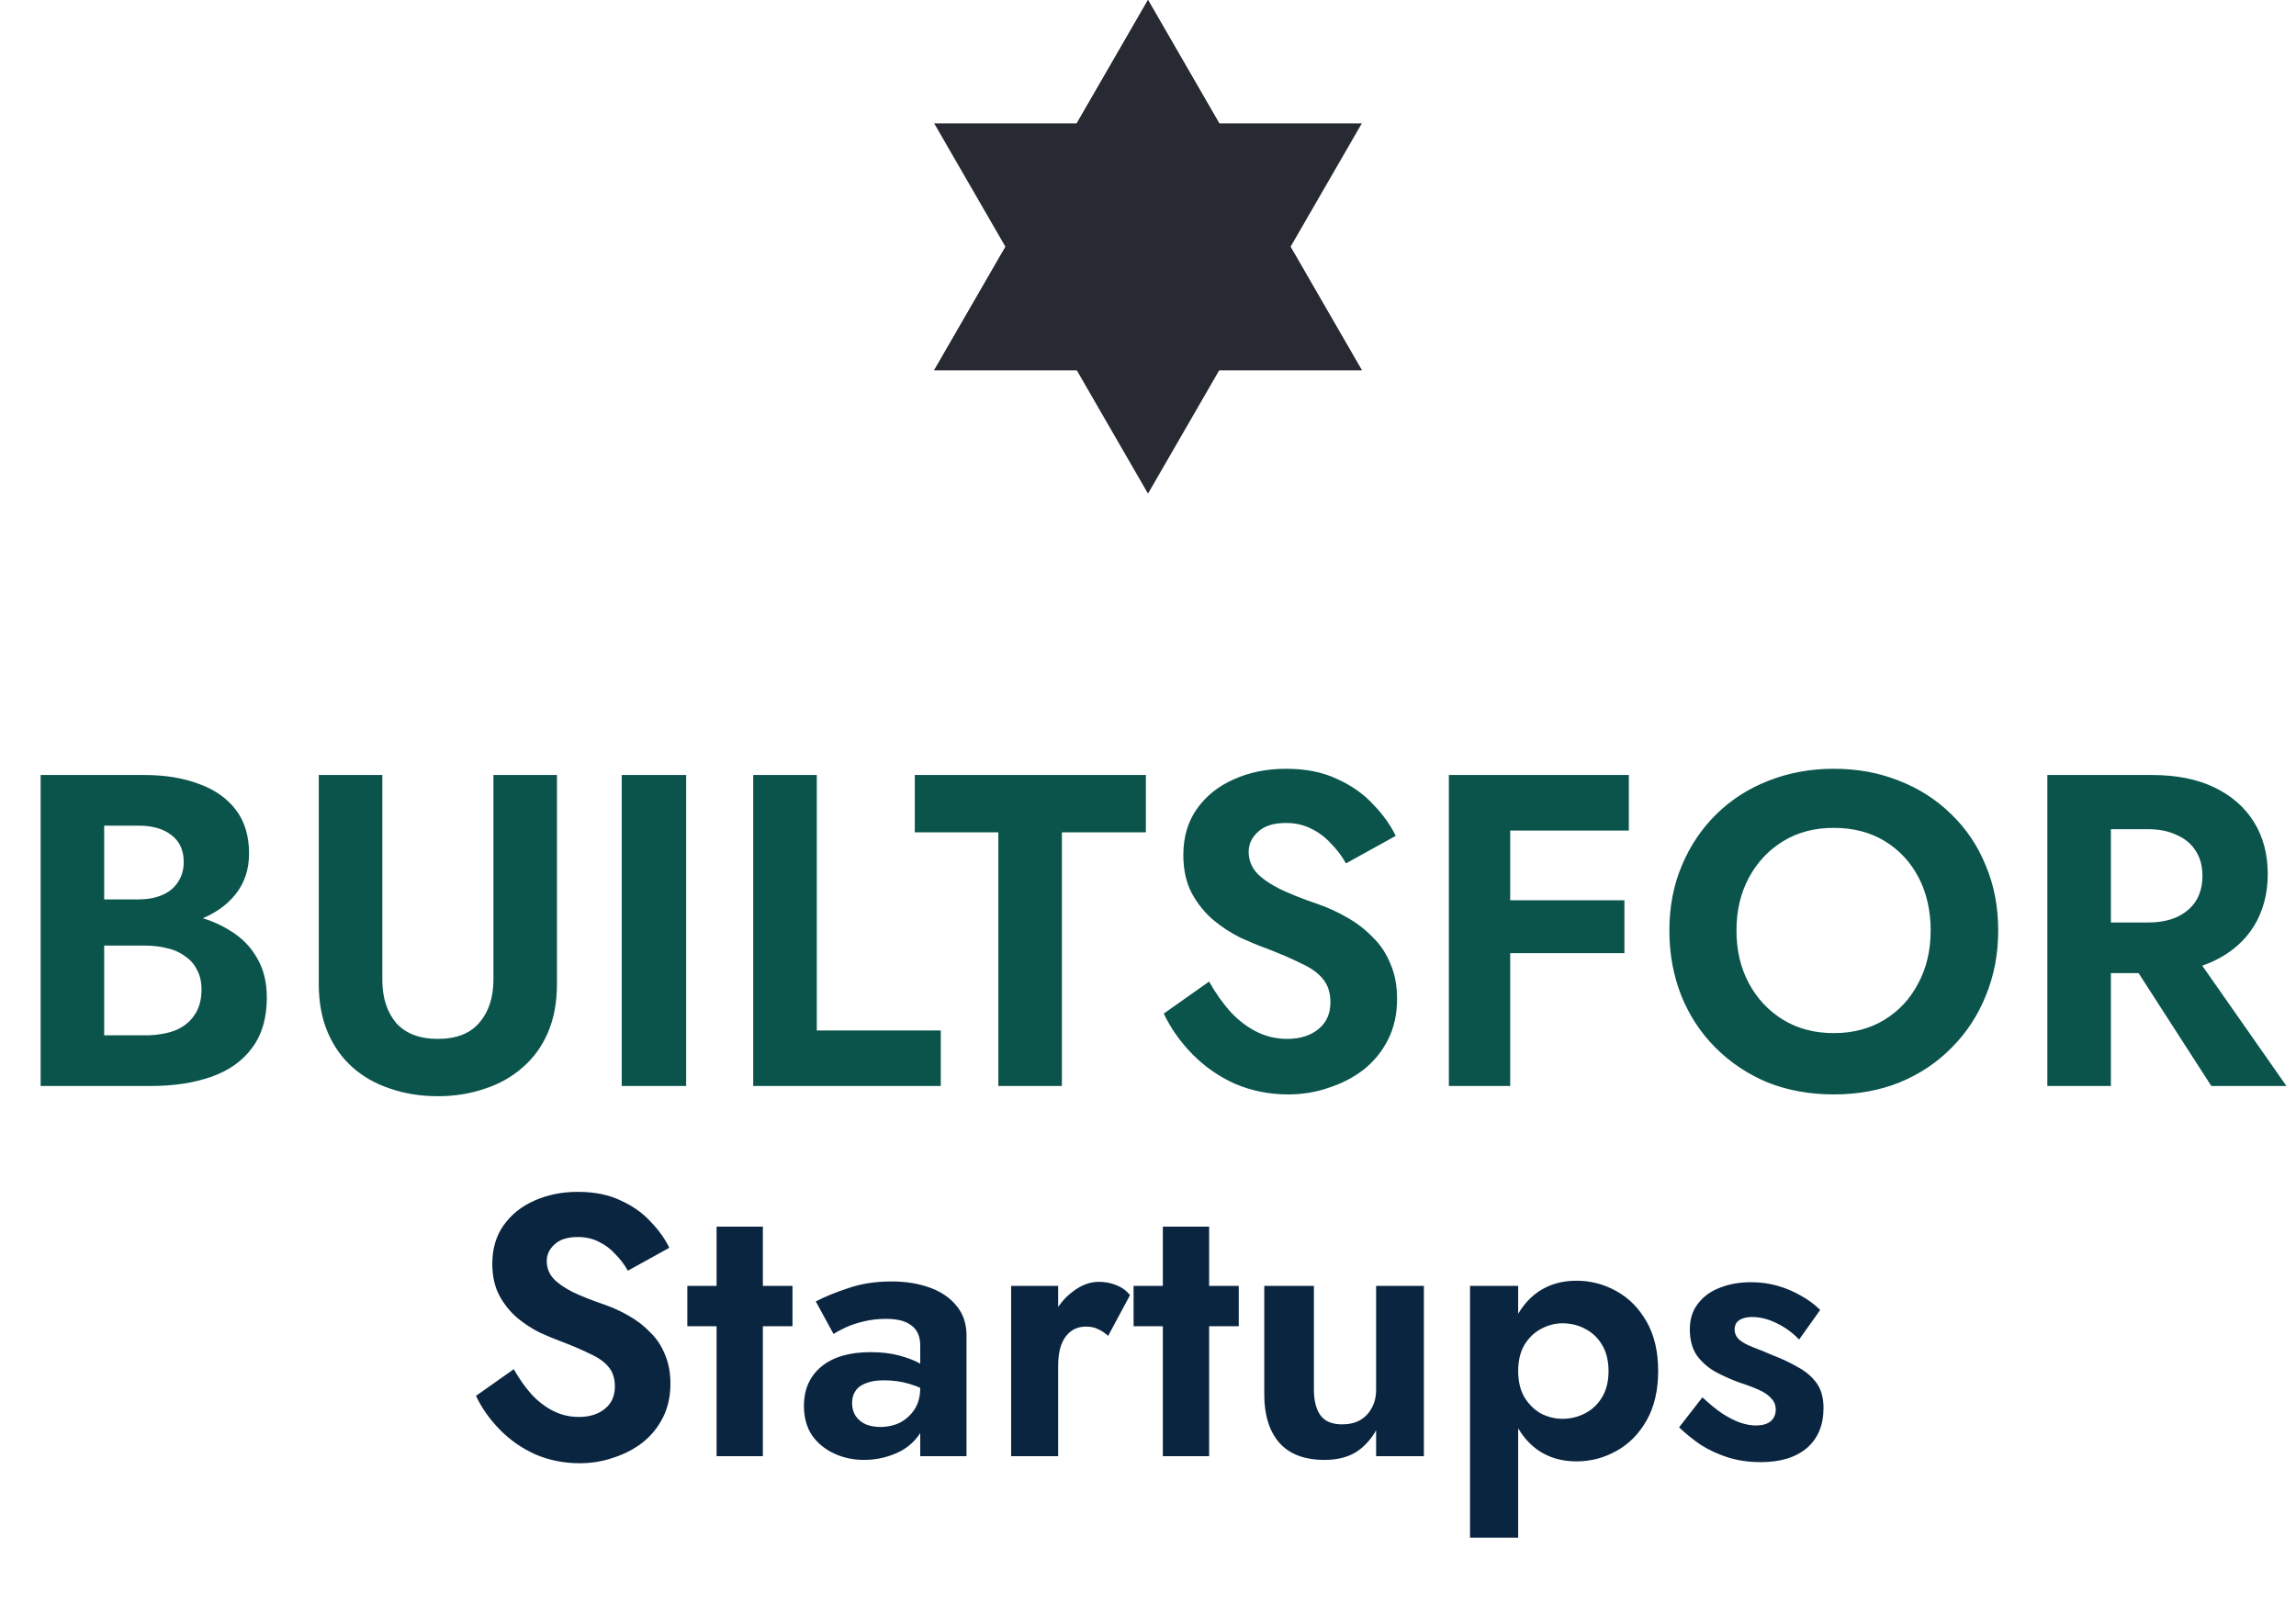
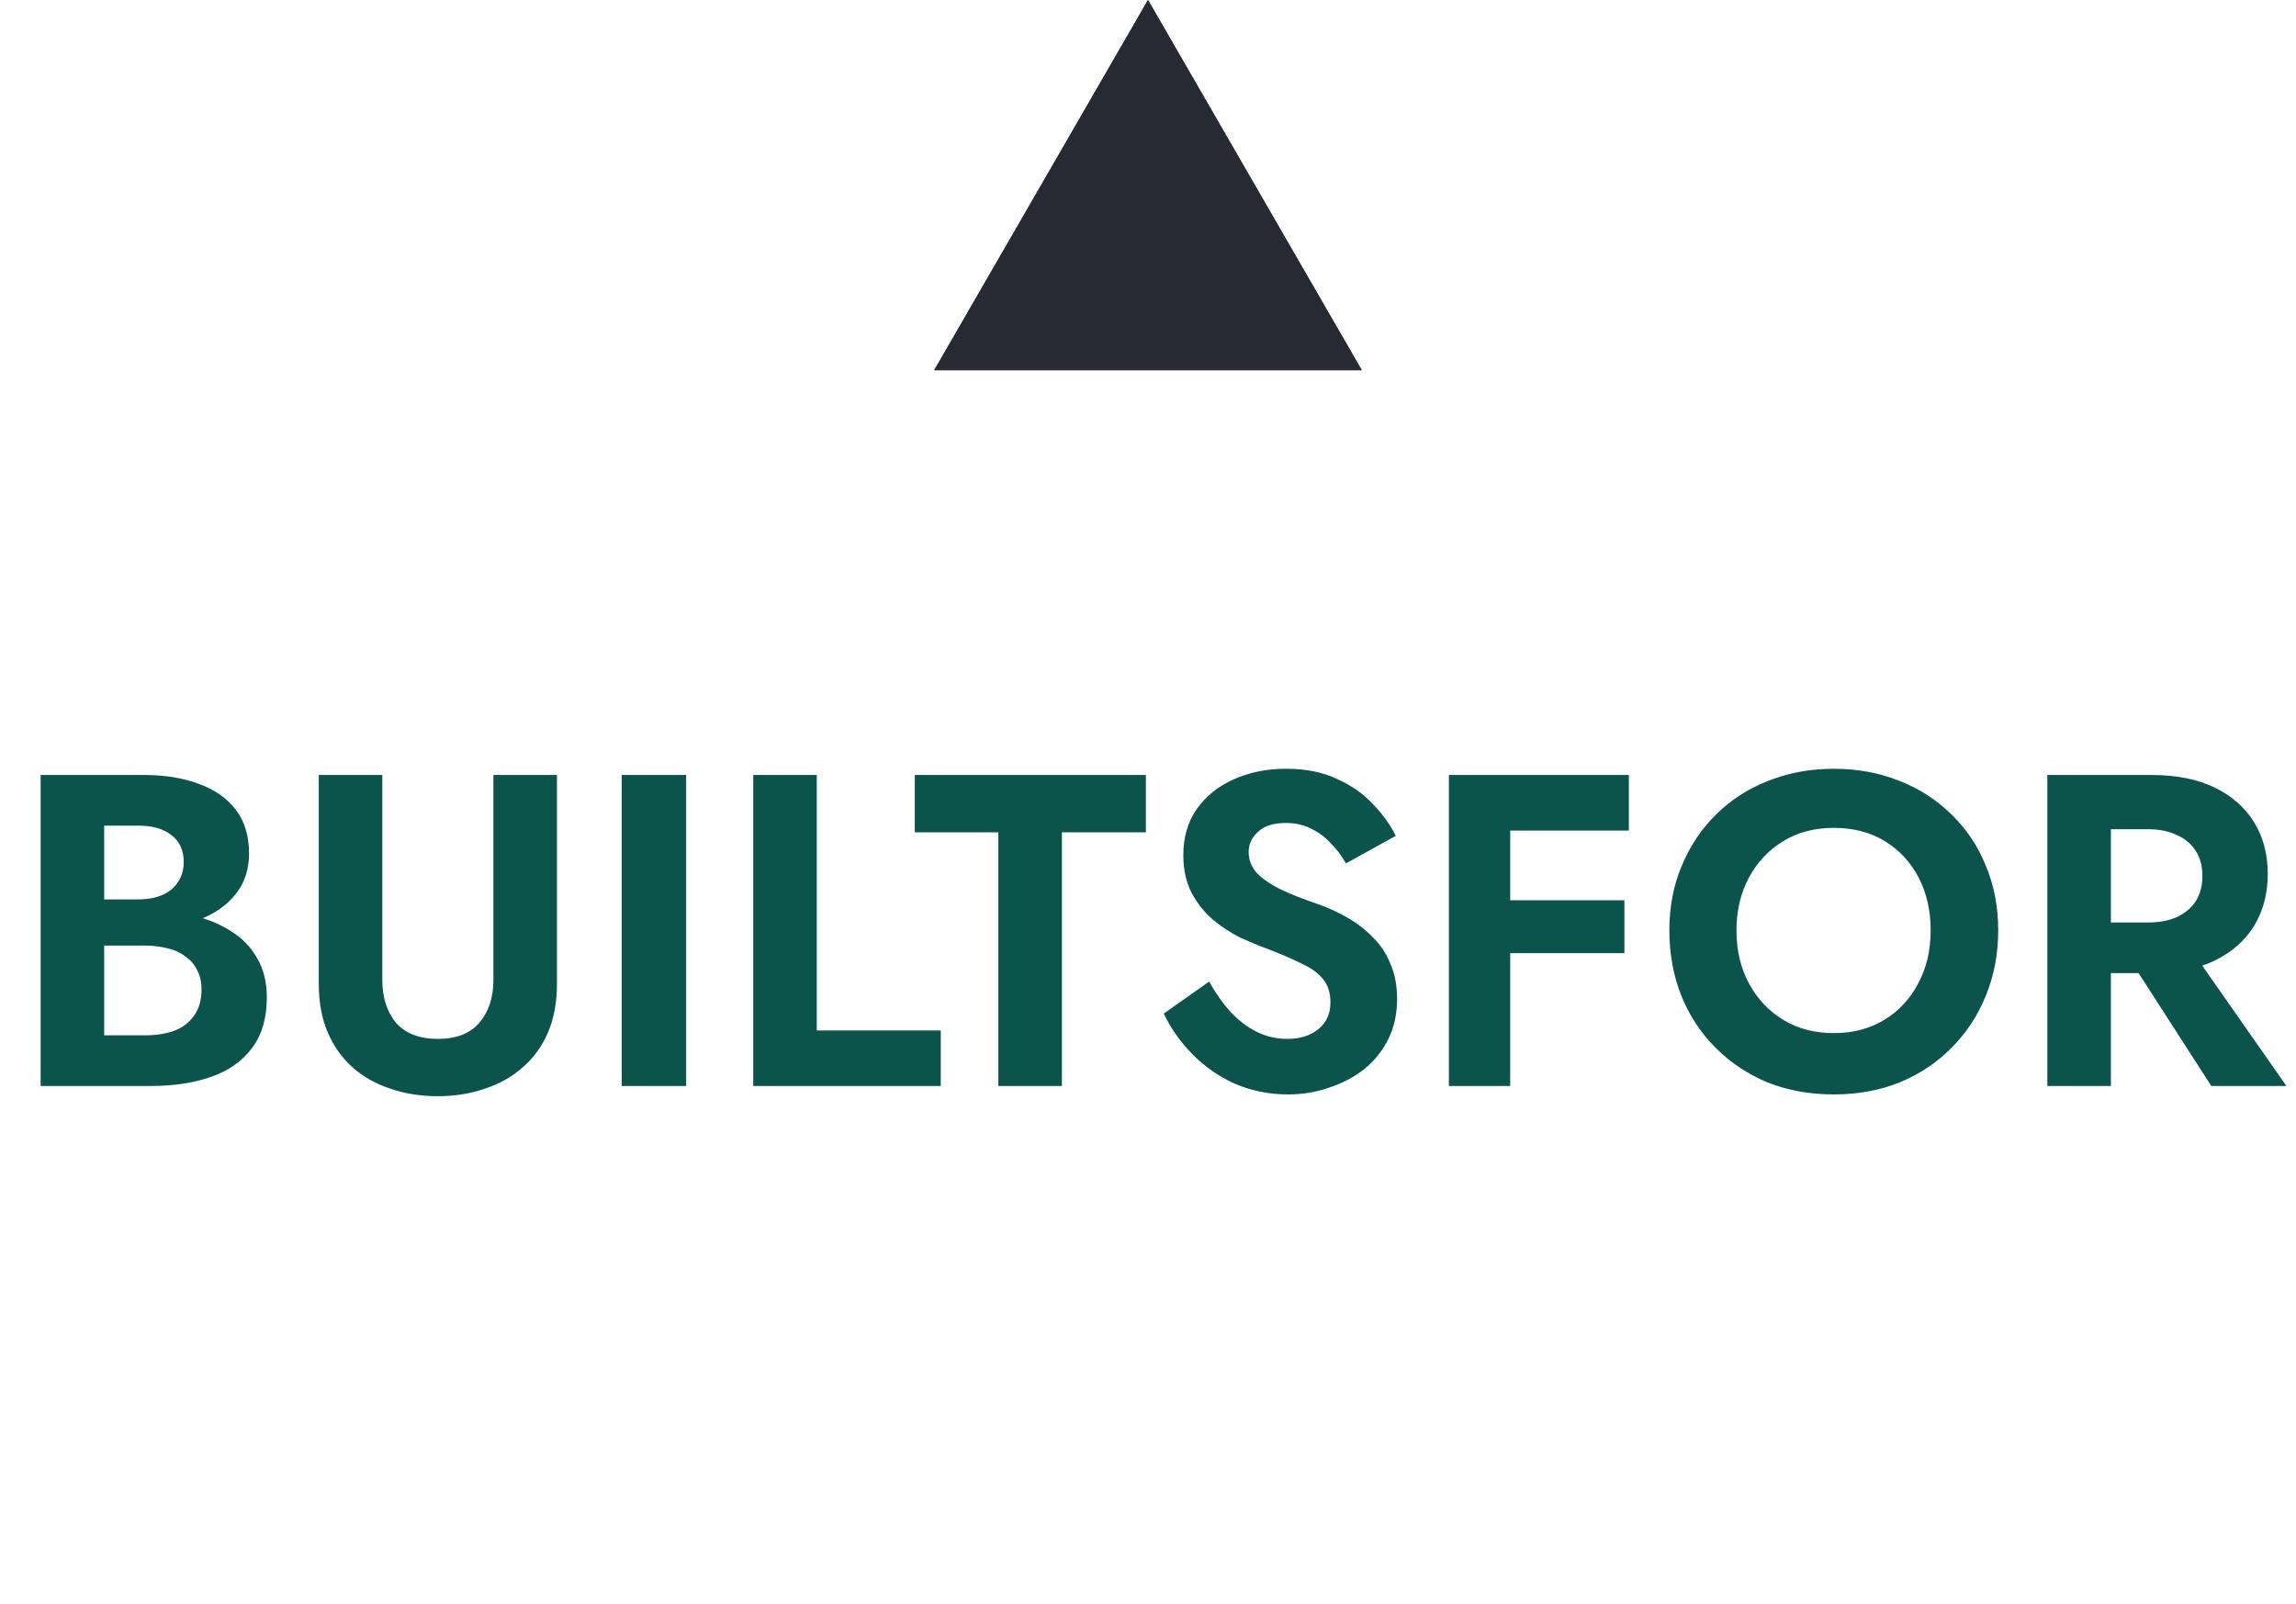
<svg xmlns="http://www.w3.org/2000/svg" width="93" height="65" viewBox="0 0 93 65" fill="none">
  <path d="M46.5 0L55.16 15H37.84L46.5 0Z" fill="#272A33" />
-   <path d="M46.5 20L37.84 5L55.16 5L46.5 20Z" fill="#272A33" />
  <path d="M46.5 0L55.16 15H37.84L46.5 0Z" fill="#272A33" />
  <path d="M3.572 37.61V36.44H5.606C5.978 36.44 6.302 36.38 6.578 36.26C6.854 36.14 7.064 35.966 7.208 35.738C7.364 35.51 7.442 35.24 7.442 34.928C7.442 34.448 7.274 34.082 6.938 33.83C6.614 33.578 6.17 33.452 5.606 33.452H4.22V41.948H5.876C6.308 41.948 6.698 41.888 7.046 41.768C7.394 41.636 7.664 41.432 7.856 41.156C8.06 40.88 8.162 40.526 8.162 40.094C8.162 39.782 8.102 39.518 7.982 39.302C7.874 39.074 7.712 38.888 7.496 38.744C7.292 38.588 7.052 38.48 6.776 38.42C6.5 38.348 6.2 38.312 5.876 38.312H3.572V36.908H6.11C6.722 36.908 7.304 36.974 7.856 37.106C8.42 37.238 8.924 37.448 9.368 37.736C9.812 38.012 10.16 38.372 10.412 38.816C10.676 39.26 10.808 39.794 10.808 40.418C10.808 41.246 10.61 41.924 10.214 42.452C9.83 42.98 9.284 43.37 8.576 43.622C7.868 43.874 7.046 44 6.11 44H1.646V31.4H5.84C6.68 31.4 7.418 31.52 8.054 31.76C8.69 31.988 9.188 32.336 9.548 32.804C9.908 33.272 10.088 33.866 10.088 34.586C10.088 35.222 9.908 35.768 9.548 36.224C9.188 36.68 8.69 37.028 8.054 37.268C7.418 37.496 6.68 37.61 5.84 37.61H3.572ZM12.912 31.4H15.486V39.698C15.486 40.418 15.672 41 16.044 41.444C16.428 41.876 16.992 42.092 17.736 42.092C18.48 42.092 19.038 41.876 19.41 41.444C19.794 41 19.986 40.418 19.986 39.698V31.4H22.56V39.86C22.56 40.604 22.44 41.258 22.2 41.822C21.96 42.386 21.618 42.86 21.174 43.244C20.742 43.628 20.232 43.916 19.644 44.108C19.056 44.312 18.42 44.414 17.736 44.414C17.04 44.414 16.398 44.312 15.81 44.108C15.222 43.916 14.712 43.628 14.28 43.244C13.848 42.86 13.512 42.386 13.272 41.822C13.032 41.258 12.912 40.604 12.912 39.86V31.4ZM25.183 31.4H27.793V44H25.183V31.4ZM30.51 31.4H33.084V41.75H38.106V44H30.51V31.4ZM37.054 33.722V31.4H46.414V33.722H43.012V44H40.438V33.722H37.054ZM48.975 39.77C49.239 40.238 49.527 40.646 49.839 40.994C50.163 41.342 50.517 41.612 50.901 41.804C51.285 41.996 51.699 42.092 52.143 42.092C52.659 42.092 53.079 41.96 53.403 41.696C53.727 41.432 53.889 41.072 53.889 40.616C53.889 40.22 53.787 39.902 53.583 39.662C53.391 39.422 53.097 39.212 52.701 39.032C52.317 38.84 51.843 38.636 51.279 38.42C50.979 38.312 50.631 38.168 50.235 37.988C49.851 37.796 49.485 37.556 49.137 37.268C48.789 36.968 48.501 36.608 48.273 36.188C48.045 35.756 47.931 35.24 47.931 34.64C47.931 33.92 48.111 33.302 48.471 32.786C48.843 32.258 49.341 31.856 49.965 31.58C50.601 31.292 51.309 31.148 52.089 31.148C52.893 31.148 53.583 31.286 54.159 31.562C54.747 31.826 55.233 32.168 55.617 32.588C56.013 32.996 56.319 33.422 56.535 33.866L54.519 34.982C54.351 34.682 54.147 34.412 53.907 34.172C53.679 33.92 53.415 33.722 53.115 33.578C52.815 33.422 52.473 33.344 52.089 33.344C51.585 33.344 51.207 33.464 50.955 33.704C50.703 33.932 50.577 34.202 50.577 34.514C50.577 34.826 50.679 35.102 50.883 35.342C51.087 35.57 51.399 35.792 51.819 36.008C52.239 36.212 52.767 36.422 53.403 36.638C53.811 36.782 54.201 36.962 54.573 37.178C54.957 37.394 55.299 37.658 55.599 37.97C55.911 38.27 56.151 38.63 56.319 39.05C56.499 39.458 56.589 39.932 56.589 40.472C56.589 41.084 56.469 41.63 56.229 42.11C55.989 42.59 55.659 42.998 55.239 43.334C54.819 43.658 54.345 43.904 53.817 44.072C53.301 44.252 52.755 44.342 52.179 44.342C51.411 44.342 50.691 44.198 50.019 43.91C49.359 43.61 48.783 43.208 48.291 42.704C47.799 42.2 47.415 41.654 47.139 41.066L48.975 39.77ZM60.343 33.65V31.4H65.977V33.65H60.343ZM60.343 38.618V36.476H65.797V38.618H60.343ZM58.687 31.4H61.171V44H58.687V31.4ZM70.336 37.7C70.336 38.504 70.504 39.218 70.84 39.842C71.176 40.466 71.638 40.958 72.226 41.318C72.814 41.678 73.498 41.858 74.278 41.858C75.058 41.858 75.742 41.678 76.33 41.318C76.918 40.958 77.374 40.466 77.698 39.842C78.034 39.218 78.202 38.504 78.202 37.7C78.202 36.896 78.04 36.182 77.716 35.558C77.392 34.934 76.936 34.442 76.348 34.082C75.76 33.722 75.07 33.542 74.278 33.542C73.498 33.542 72.814 33.722 72.226 34.082C71.638 34.442 71.176 34.934 70.84 35.558C70.504 36.182 70.336 36.896 70.336 37.7ZM67.618 37.7C67.618 36.74 67.786 35.864 68.122 35.072C68.458 34.268 68.926 33.572 69.526 32.984C70.126 32.396 70.828 31.946 71.632 31.634C72.448 31.31 73.33 31.148 74.278 31.148C75.238 31.148 76.12 31.31 76.924 31.634C77.728 31.946 78.43 32.396 79.03 32.984C79.642 33.572 80.11 34.268 80.434 35.072C80.77 35.864 80.938 36.74 80.938 37.7C80.938 38.648 80.77 39.53 80.434 40.346C80.11 41.15 79.648 41.852 79.048 42.452C78.46 43.052 77.758 43.52 76.942 43.856C76.138 44.18 75.25 44.342 74.278 44.342C73.306 44.342 72.412 44.18 71.596 43.856C70.792 43.52 70.09 43.052 69.49 42.452C68.89 41.852 68.428 41.15 68.104 40.346C67.78 39.53 67.618 38.648 67.618 37.7ZM85.79 38.132H88.508L92.612 44H89.57L85.79 38.132ZM82.928 31.4H85.502V44H82.928V31.4ZM84.494 33.596V31.4H87.158C88.154 31.4 89 31.568 89.696 31.904C90.392 32.24 90.926 32.708 91.298 33.308C91.67 33.908 91.856 34.61 91.856 35.414C91.856 36.206 91.67 36.908 91.298 37.52C90.926 38.12 90.392 38.588 89.696 38.924C89 39.26 88.154 39.428 87.158 39.428H84.494V37.376H86.996C87.452 37.376 87.842 37.304 88.166 37.16C88.502 37.004 88.76 36.788 88.94 36.512C89.12 36.224 89.21 35.882 89.21 35.486C89.21 35.09 89.12 34.754 88.94 34.478C88.76 34.19 88.502 33.974 88.166 33.83C87.842 33.674 87.452 33.596 86.996 33.596H84.494Z" fill="#0A544C" />
-   <path d="M20.811 55.475C21.031 55.865 21.271 56.205 21.531 56.495C21.801 56.785 22.096 57.01 22.416 57.17C22.736 57.33 23.081 57.41 23.451 57.41C23.881 57.41 24.231 57.3 24.501 57.08C24.771 56.86 24.906 56.56 24.906 56.18C24.906 55.85 24.821 55.585 24.651 55.385C24.491 55.185 24.246 55.01 23.916 54.86C23.596 54.7 23.201 54.53 22.731 54.35C22.481 54.26 22.191 54.14 21.861 53.99C21.541 53.83 21.236 53.63 20.946 53.39C20.656 53.14 20.416 52.84 20.226 52.49C20.036 52.13 19.941 51.7 19.941 51.2C19.941 50.6 20.091 50.085 20.391 49.655C20.701 49.215 21.116 48.88 21.636 48.65C22.166 48.41 22.756 48.29 23.406 48.29C24.076 48.29 24.651 48.405 25.131 48.635C25.621 48.855 26.026 49.14 26.346 49.49C26.676 49.83 26.931 50.185 27.111 50.555L25.431 51.485C25.291 51.235 25.121 51.01 24.921 50.81C24.731 50.6 24.511 50.435 24.261 50.315C24.011 50.185 23.726 50.12 23.406 50.12C22.986 50.12 22.671 50.22 22.461 50.42C22.251 50.61 22.146 50.835 22.146 51.095C22.146 51.355 22.231 51.585 22.401 51.785C22.571 51.975 22.831 52.16 23.181 52.34C23.531 52.51 23.971 52.685 24.501 52.865C24.841 52.985 25.166 53.135 25.476 53.315C25.796 53.495 26.081 53.715 26.331 53.975C26.591 54.225 26.791 54.525 26.931 54.875C27.081 55.215 27.156 55.61 27.156 56.06C27.156 56.57 27.056 57.025 26.856 57.425C26.656 57.825 26.381 58.165 26.031 58.445C25.681 58.715 25.286 58.92 24.846 59.06C24.416 59.21 23.961 59.285 23.481 59.285C22.841 59.285 22.241 59.165 21.681 58.925C21.131 58.675 20.651 58.34 20.241 57.92C19.831 57.5 19.511 57.045 19.281 56.555L20.811 55.475ZM27.84 52.1H32.1V53.735H27.84V52.1ZM29.025 49.7H30.9V59H29.025V49.7ZM34.514 56.855C34.514 57.055 34.564 57.23 34.664 57.38C34.764 57.52 34.899 57.63 35.069 57.71C35.249 57.78 35.444 57.815 35.654 57.815C35.954 57.815 36.224 57.755 36.464 57.635C36.704 57.505 36.899 57.325 37.049 57.095C37.199 56.855 37.274 56.57 37.274 56.24L37.514 57.14C37.514 57.58 37.389 57.95 37.139 58.25C36.899 58.55 36.584 58.775 36.194 58.925C35.814 59.075 35.414 59.15 34.994 59.15C34.564 59.15 34.164 59.065 33.794 58.895C33.424 58.725 33.124 58.48 32.894 58.16C32.674 57.83 32.564 57.43 32.564 56.96C32.564 56.29 32.799 55.76 33.269 55.37C33.739 54.98 34.404 54.785 35.264 54.785C35.704 54.785 36.089 54.83 36.419 54.92C36.759 55.01 37.044 55.12 37.274 55.25C37.504 55.38 37.669 55.505 37.769 55.625V56.525C37.499 56.325 37.194 56.175 36.854 56.075C36.524 55.975 36.174 55.925 35.804 55.925C35.504 55.925 35.259 55.965 35.069 56.045C34.879 56.115 34.739 56.22 34.649 56.36C34.559 56.49 34.514 56.655 34.514 56.855ZM33.764 54.05L33.044 52.73C33.404 52.54 33.844 52.36 34.364 52.19C34.884 52.01 35.464 51.92 36.104 51.92C36.694 51.92 37.219 52.005 37.679 52.175C38.139 52.345 38.499 52.595 38.759 52.925C39.019 53.245 39.149 53.64 39.149 54.11V59H37.274V54.515C37.274 54.325 37.244 54.165 37.184 54.035C37.124 53.895 37.029 53.78 36.899 53.69C36.779 53.6 36.634 53.535 36.464 53.495C36.294 53.455 36.104 53.435 35.894 53.435C35.574 53.435 35.269 53.47 34.979 53.54C34.689 53.61 34.439 53.695 34.229 53.795C34.019 53.895 33.864 53.98 33.764 54.05ZM42.861 52.1V59H40.956V52.1H42.861ZM44.886 54.125C44.756 54.005 44.621 53.915 44.481 53.855C44.351 53.785 44.186 53.75 43.986 53.75C43.746 53.75 43.541 53.815 43.371 53.945C43.201 54.075 43.071 54.26 42.981 54.5C42.901 54.73 42.861 55.01 42.861 55.34L42.321 54.8C42.321 54.25 42.426 53.765 42.636 53.345C42.846 52.915 43.121 52.575 43.461 52.325C43.801 52.065 44.151 51.935 44.511 51.935C44.761 51.935 44.996 51.98 45.216 52.07C45.446 52.16 45.631 52.295 45.771 52.475L44.886 54.125ZM45.916 52.1H50.176V53.735H45.916V52.1ZM47.101 49.7H48.976V59H47.101V49.7ZM53.22 56.3C53.22 56.75 53.31 57.1 53.49 57.35C53.67 57.59 53.96 57.71 54.36 57.71C54.64 57.71 54.88 57.655 55.08 57.545C55.29 57.425 55.45 57.26 55.56 57.05C55.68 56.84 55.74 56.59 55.74 56.3V52.1H57.675V59H55.74V57.95C55.52 58.34 55.24 58.64 54.9 58.85C54.56 59.05 54.145 59.15 53.655 59.15C52.835 59.15 52.22 58.915 51.81 58.445C51.41 57.975 51.21 57.33 51.21 56.51V52.1H53.22V56.3ZM61.494 62.3H59.544V52.1H61.494V62.3ZM67.164 55.55C67.164 56.33 67.009 56.995 66.699 57.545C66.389 58.095 65.979 58.51 65.469 58.79C64.969 59.07 64.429 59.21 63.849 59.21C63.259 59.21 62.744 59.06 62.304 58.76C61.874 58.46 61.539 58.035 61.299 57.485C61.069 56.935 60.954 56.29 60.954 55.55C60.954 54.8 61.069 54.155 61.299 53.615C61.539 53.065 61.874 52.64 62.304 52.34C62.744 52.04 63.259 51.89 63.849 51.89C64.429 51.89 64.969 52.03 65.469 52.31C65.979 52.59 66.389 53.005 66.699 53.555C67.009 54.095 67.164 54.76 67.164 55.55ZM65.154 55.55C65.154 55.14 65.069 54.79 64.899 54.5C64.729 54.21 64.499 53.99 64.209 53.84C63.929 53.69 63.619 53.615 63.279 53.615C62.989 53.615 62.704 53.69 62.424 53.84C62.154 53.98 61.929 54.195 61.749 54.485C61.579 54.775 61.494 55.13 61.494 55.55C61.494 55.97 61.579 56.325 61.749 56.615C61.929 56.905 62.154 57.125 62.424 57.275C62.704 57.415 62.989 57.485 63.279 57.485C63.619 57.485 63.929 57.41 64.209 57.26C64.499 57.11 64.729 56.89 64.899 56.6C65.069 56.31 65.154 55.96 65.154 55.55ZM68.957 56.615C69.247 56.885 69.517 57.105 69.767 57.275C70.017 57.435 70.252 57.555 70.472 57.635C70.702 57.715 70.917 57.755 71.117 57.755C71.377 57.755 71.577 57.7 71.717 57.59C71.857 57.47 71.927 57.31 71.927 57.11C71.927 56.93 71.867 56.78 71.747 56.66C71.637 56.53 71.472 56.415 71.252 56.315C71.032 56.215 70.752 56.11 70.412 56C70.092 55.88 69.782 55.74 69.482 55.58C69.182 55.41 68.932 55.19 68.732 54.92C68.542 54.64 68.447 54.285 68.447 53.855C68.447 53.445 68.557 53.1 68.777 52.82C68.997 52.53 69.292 52.315 69.662 52.175C70.042 52.025 70.462 51.95 70.922 51.95C71.312 51.95 71.677 52 72.017 52.1C72.357 52.2 72.672 52.335 72.962 52.505C73.252 52.665 73.507 52.855 73.727 53.075L72.872 54.275C72.622 54.005 72.322 53.785 71.972 53.615C71.632 53.445 71.297 53.36 70.967 53.36C70.747 53.36 70.572 53.405 70.442 53.495C70.322 53.575 70.262 53.7 70.262 53.87C70.262 54.02 70.322 54.155 70.442 54.275C70.572 54.385 70.752 54.485 70.982 54.575C71.222 54.665 71.492 54.775 71.792 54.905C72.162 55.045 72.502 55.205 72.812 55.385C73.132 55.555 73.387 55.77 73.577 56.03C73.767 56.29 73.862 56.63 73.862 57.05C73.862 57.74 73.637 58.28 73.187 58.67C72.737 59.05 72.117 59.24 71.327 59.24C70.837 59.24 70.387 59.175 69.977 59.045C69.577 58.915 69.212 58.745 68.882 58.535C68.562 58.315 68.272 58.08 68.012 57.83L68.957 56.615Z" fill="#0A2540" />
</svg>